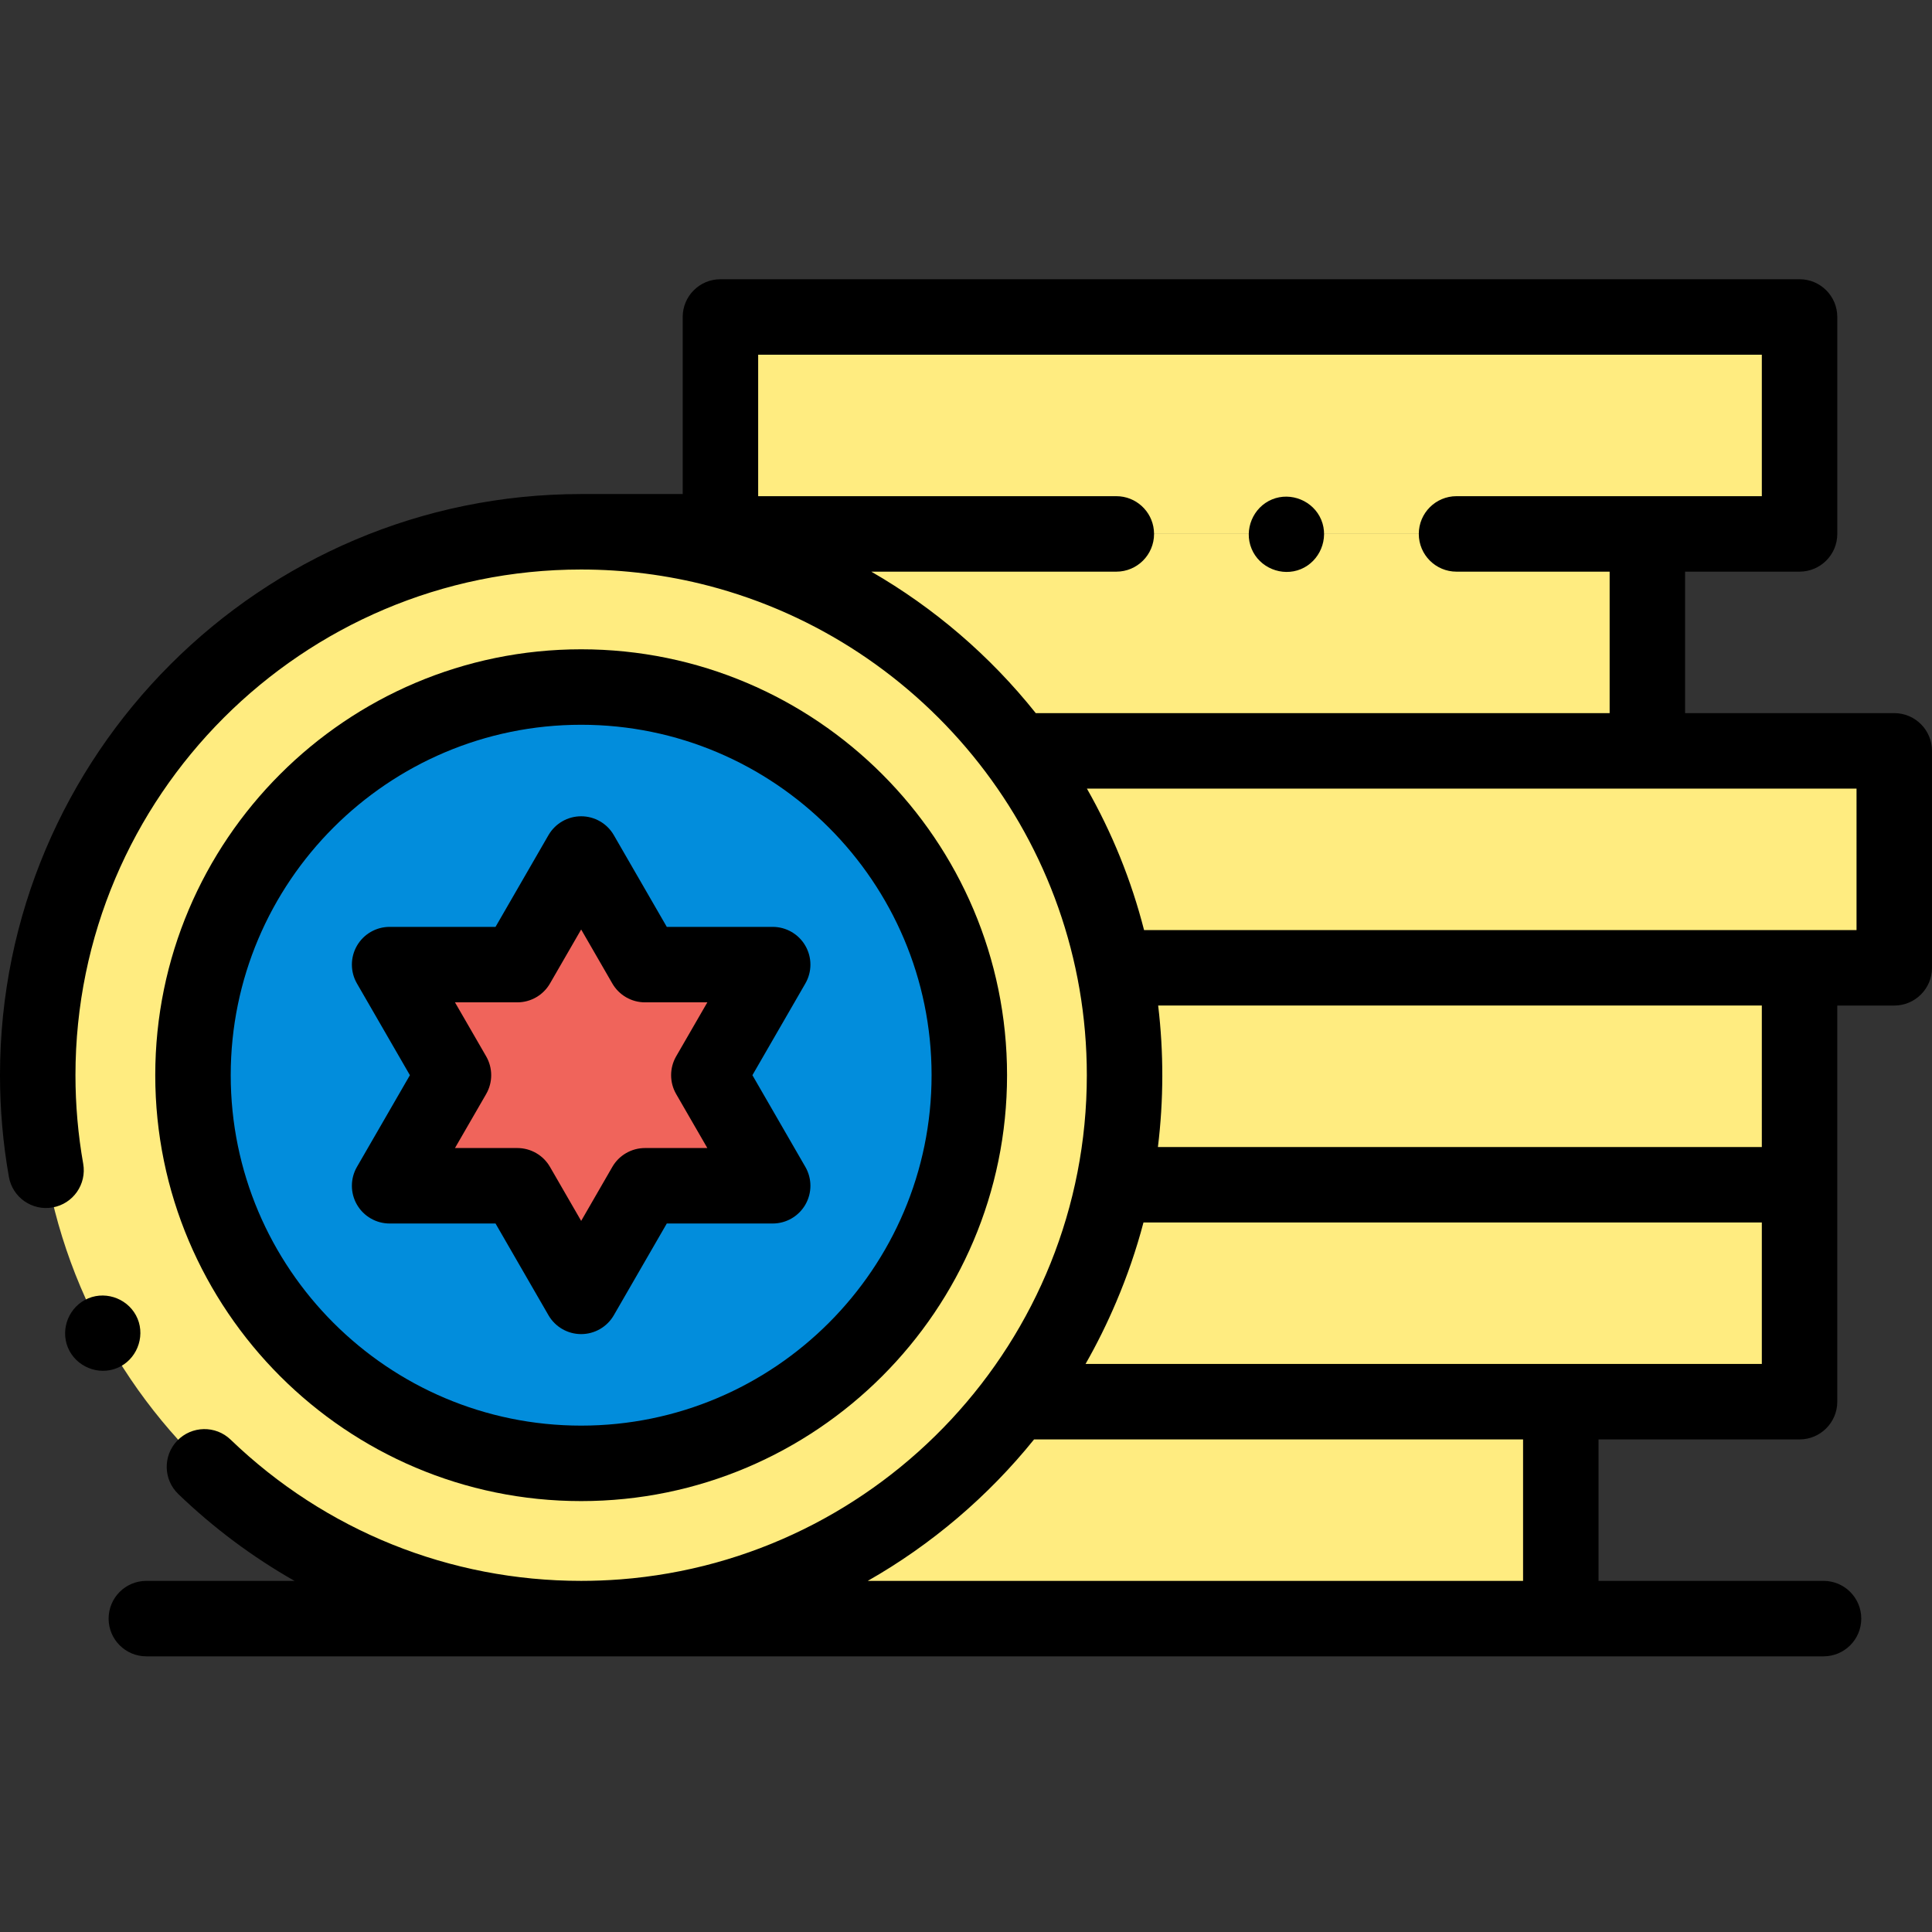
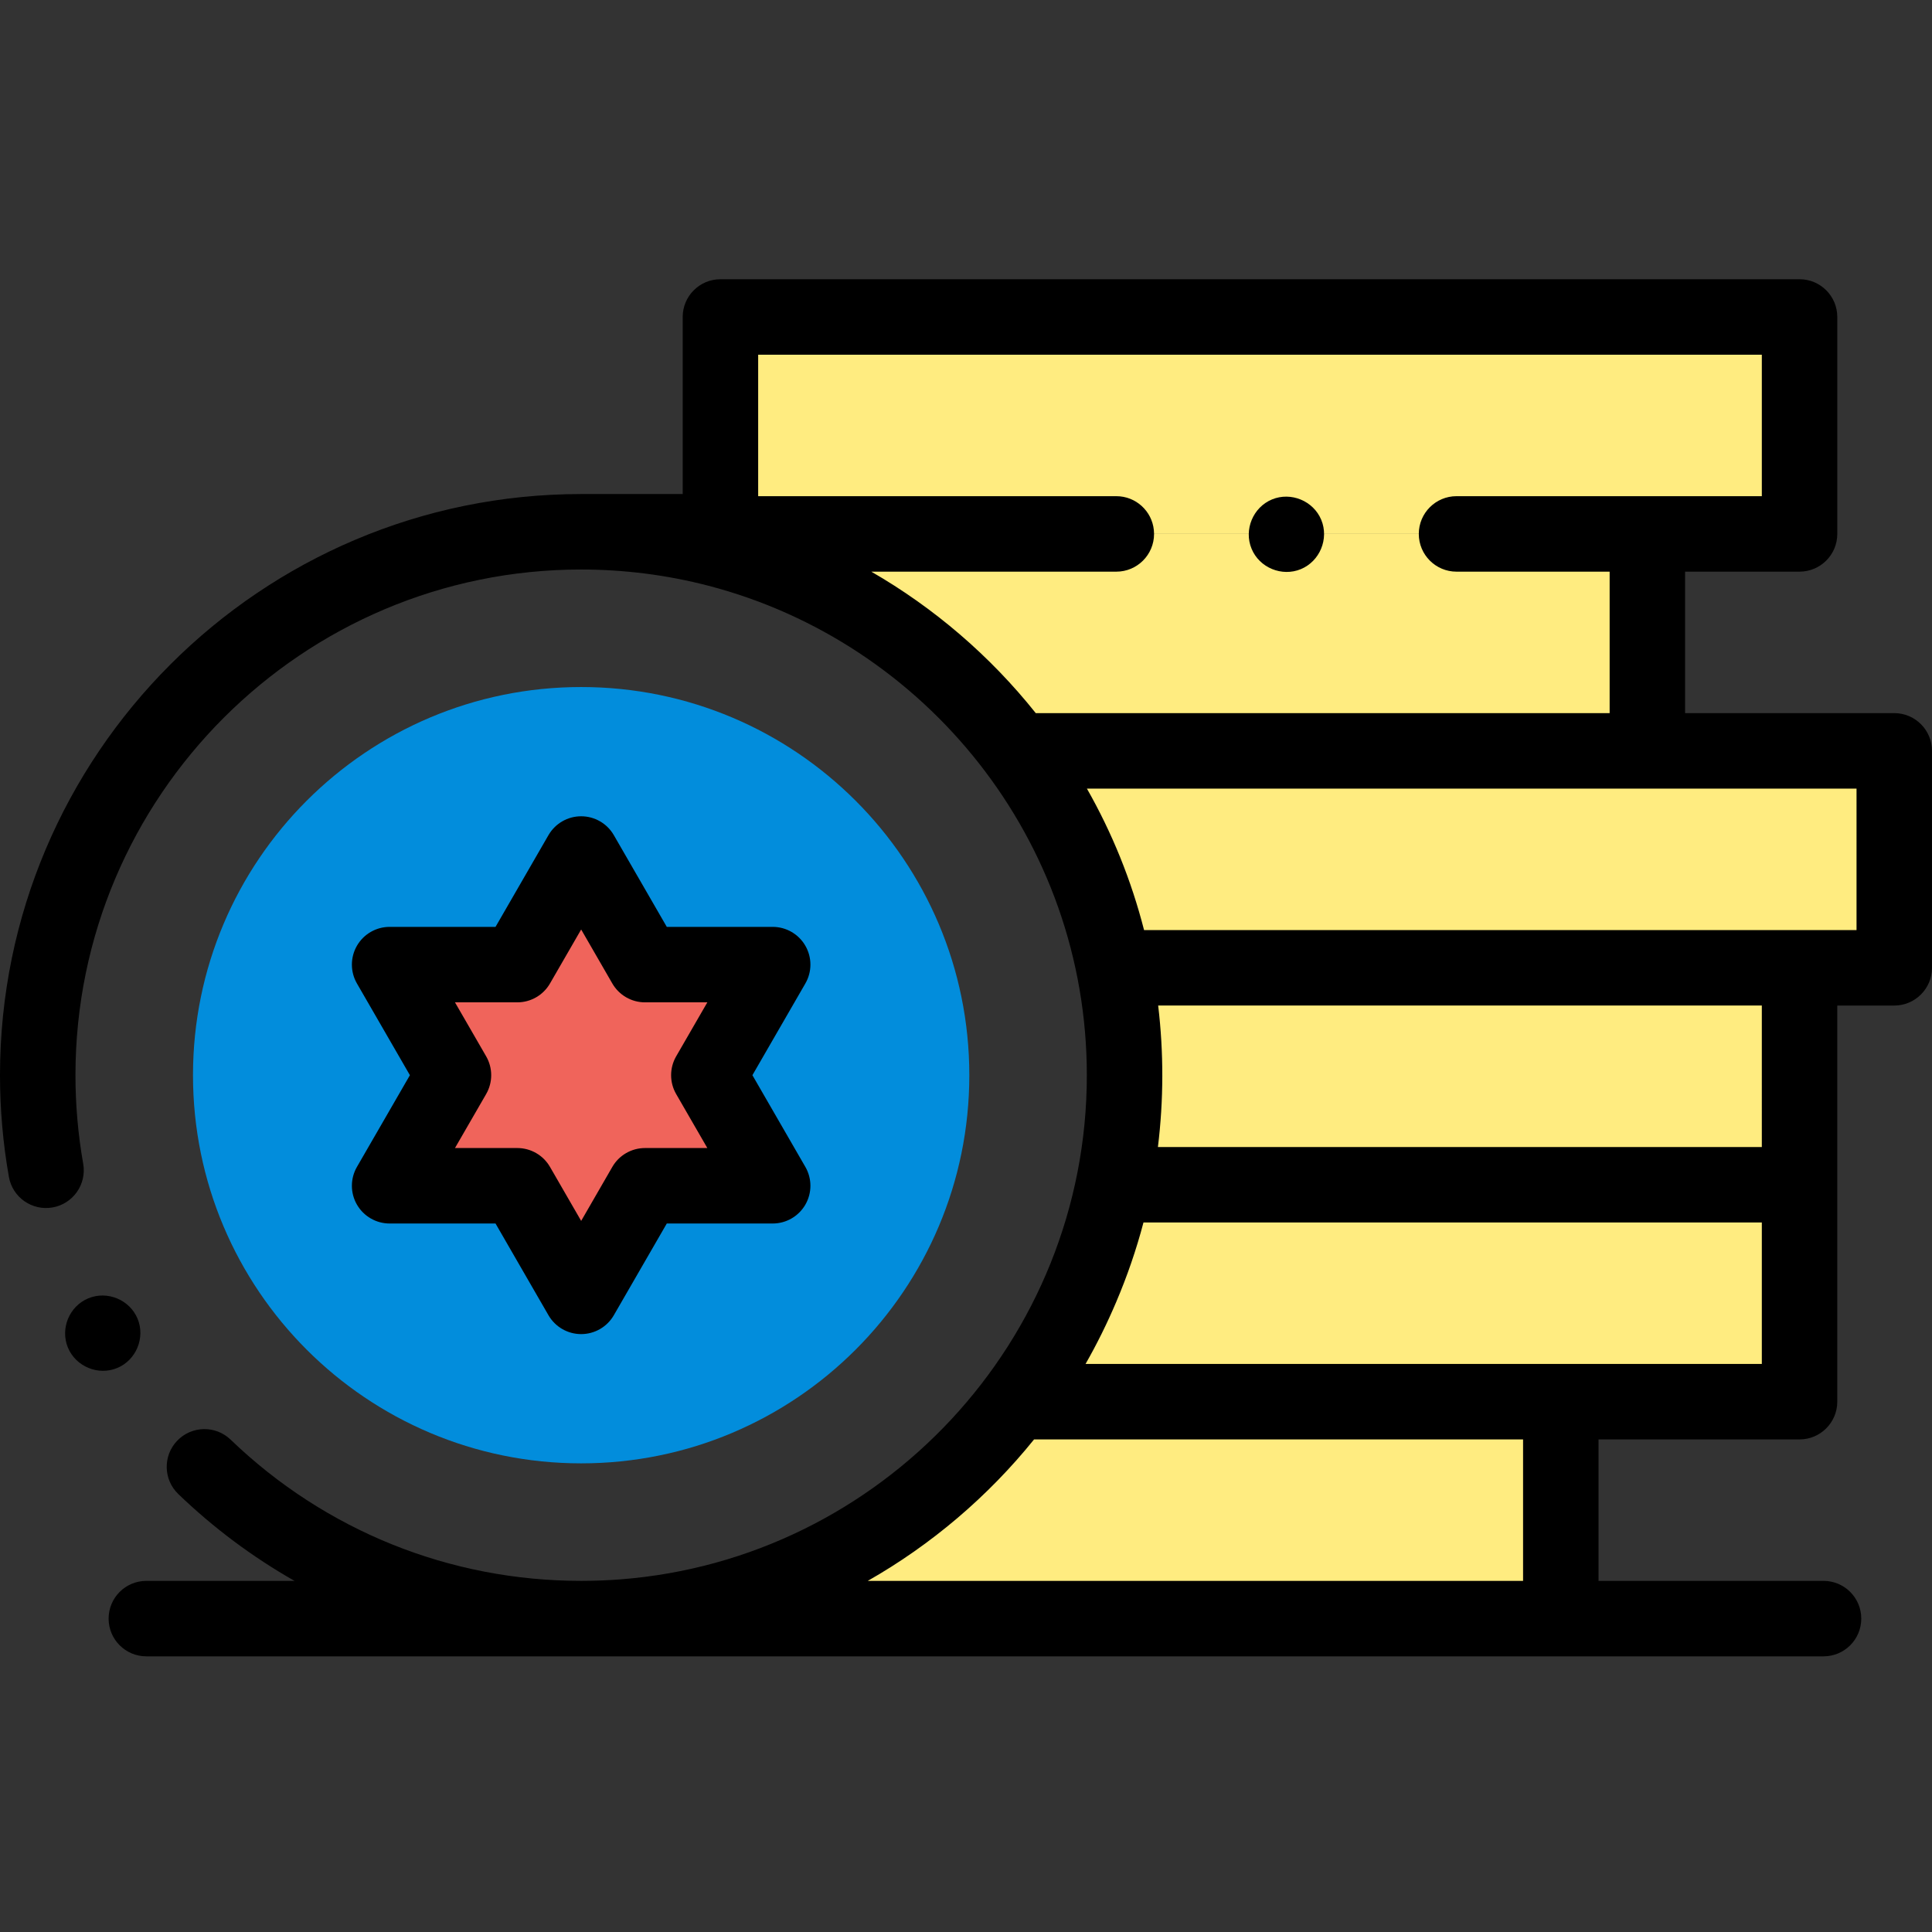
<svg xmlns="http://www.w3.org/2000/svg" height="512px" viewBox="0 -74 512 512" width="512px" class="">
  <rect x="0" y="-74" width="512" height="512" fill="#333333" stroke="none" />
  <g>
-     <path d="m298.023 210.938c0 79.535-64.477 144.012-144.012 144.012-79.535 0-144.012-64.477-144.012-144.012s64.477-144.012 144.012-144.012c79.535 0 144.012 64.477 144.012 144.012zm0 0" fill="#ffec80" data-original="#FFEC80" class="" />
    <path d="m256.879 210.938c0 56.812-46.055 102.867-102.867 102.867s-102.867-46.055-102.867-102.867 46.055-102.867 102.867-102.867 102.867 46.055 102.867 102.867zm0 0" fill="#dfecff" data-original="#DFECFF" class="" style="fill:#028DDC" data-old_color="#028ddc" />
    <g fill="#ffec80">
      <path d="m413.629 297.457v57.496h-259.617c47.066 0 88.863-22.582 115.141-57.496zm0 0" data-original="#000000" class="" />
      <path d="m476.902 239.973v57.484h-207.75c12.574-16.711 21.602-36.246 25.949-57.484zm0 0" data-original="#000000" class="" />
      <path d="m476.902 182.477v57.496h-181.801c1.914-9.375 2.926-19.086 2.926-29.031 0-9.75-.973-19.266-2.816-28.465zm0 0" data-original="#000000" class="" />
      <path d="m502 124.984v57.492h-206.789c-4.246-21.219-13.172-40.754-25.637-57.492zm0 0" data-original="#000000" class="" />
      <path d="m436.57 67.496v57.488h-166.996c-23.844-32-60.66-53.758-102.656-57.488zm0 0" data-original="#000000" class="" />
      <path d="m190.922 10h285.98v57.492h-285.98zm0 0" data-original="#000000" class="" />
    </g>
    <path d="m154.012 152.328 16.922 29.305h33.84l-16.922 29.305 16.922 29.305h-33.84l-16.922 29.309-16.918-29.309h-33.84l16.922-29.305-16.922-29.305h33.84zm0 0" fill="#ff5c7d" data-original="#FF5C7D" class="active-path" style="fill:#F0645B" data-old_color="#f0645b" />
-     <path d="m154.012 323.805c62.234 0 112.867-50.633 112.867-112.867s-50.633-112.867-112.867-112.867-112.867 50.633-112.867 112.867 50.633 112.867 112.867 112.867zm0-205.734c51.207 0 92.867 41.66 92.867 92.867s-41.66 92.867-92.867 92.867-92.867-41.66-92.867-92.867 41.66-92.867 92.867-92.867zm0 0" data-original="#000000" class="" />
    <path d="m502 114.984h-55.43v-37.492h30.332c5.523 0 10-4.477 10-10v-57.492c0-5.523-4.477-10-10-10h-285.98c-5.523 0-10 4.477-10 10v46.926s-22.469 0-26.91 0c-84.922 0-154.012 69.09-154.012 154.012 0 9.027.793 18.09 2.355 26.941.957 5.438 6.148 9.066 11.586 8.105 5.438-.957 9.066-6.145 8.109-11.586-1.363-7.699-2.051-15.594-2.051-23.461 0-73.895 60.117-134.012 134.012-134.012 11.352 0 22.719 1.438 33.707 4.297 57.629 14.988 100.305 67.461 100.305 129.715 0 70.395-54.555 128.285-123.605 133.613-3.461.262-6.938.398-10.406.398-34.816 0-67.809-13.293-92.895-37.43-3.98-3.828-10.309-3.703-14.141.273-3.828 3.98-3.707 10.312.273 14.141 9.383 9.027 19.734 16.727 30.801 23.016h-39.266c-5.523 0-10 4.477-10 10 0 5.523 4.477 10 10 10h115.141c.027 0 .059.004.086.004 0 0 259.672-.004 259.703-.004h69.543c5.523 0 10-4.477 10-10 0-5.523-4.477-10-10-10h-59.629v-37.488h53.273c5.523 0 10-4.48 10-10v-104.98h15.098c5.523 0 10-4.477 10-10v-57.496c0-5.523-4.477-10-10-10zm-301.078-94.984h265.98v37.492h-80.906c-5.523 0-10 4.477-10 10v.004c0 5.523 4.477 10 10 10h40.574v37.488h-152.082c-12.168-15.258-26.992-27.918-43.582-37.488h64.93c5.523 0 10-4.477 10-10 0-.344-.02-.688-.055-1.023-.508-5.043-4.77-8.98-9.945-8.98h-94.914zm202.707 324.949h-173.664c16.832-9.57 31.902-22.387 44.074-37.492h129.59zm63.273-57.492h-179.219c3.031-5.301 5.734-10.793 8.121-16.41 2.906-6.832 5.34-13.891 7.227-21.074h163.871zm0-57.484h-160.043c1.527-12.426 1.551-25.066.066-37.496h159.977zm25.098-57.496h-188.812c-3.375-13.172-8.441-25.715-15.148-37.492h203.961zm0 0" data-original="#000000" class="" />
    <path d="m94.594 245.242c1.789 3.094 5.09 5 8.66 5h28.066l14.031 24.309c1.789 3.094 5.09 5 8.66 5 3.574 0 6.875-1.906 8.66-5l14.035-24.309h28.062c3.574 0 6.875-1.906 8.66-5 1.789-3.094 1.789-6.906 0-10l-14.031-24.305 14.031-24.305c1.789-3.094 1.789-6.906 0-10-1.785-3.094-5.086-5-8.66-5h-28.062l-14.035-24.309c-1.785-3.094-5.086-5-8.66-5-3.57 0-6.871 1.906-8.66 5l-14.031 24.309h-28.066c-3.57 0-6.871 1.906-8.66 5-1.785 3.094-1.785 6.906 0 10l14.035 24.305-14.035 24.305c-1.785 3.094-1.785 6.906 0 10zm34.242-39.305-8.262-14.305h16.52c3.574 0 6.875-1.906 8.66-5l8.262-14.309 8.258 14.309c1.785 3.094 5.086 5 8.66 5h16.52l-8.262 14.305c-1.785 3.094-1.785 6.906 0 10l8.262 14.305h-16.52c-3.574 0-6.875 1.906-8.66 5l-8.258 14.309-8.262-14.309c-1.785-3.094-5.086-5-8.66-5h-16.52l8.262-14.305c1.785-3.094 1.785-6.906 0-10zm0 0" data-original="#000000" class="" />
    <path d="m331.68 71.418c2.066 5.039 8.039 7.492 13.059 5.41 5.031-2.09 7.496-8.023 5.41-13.062-2.082-5.031-8.031-7.492-13.059-5.41s-7.504 8.035-5.41 13.062zm0 0" data-original="#000000" class="" />
    <path d="m31.051 288.535c5.039-2.062 7.492-8.043 5.41-13.059-2.09-5.031-8.012-7.492-13.051-5.41-5.043 2.082-7.5 8.027-5.41 13.062 2.082 5.02 8.02 7.504 13.051 5.406zm0 0" data-original="#000000" class="" />
  </g>
</svg>